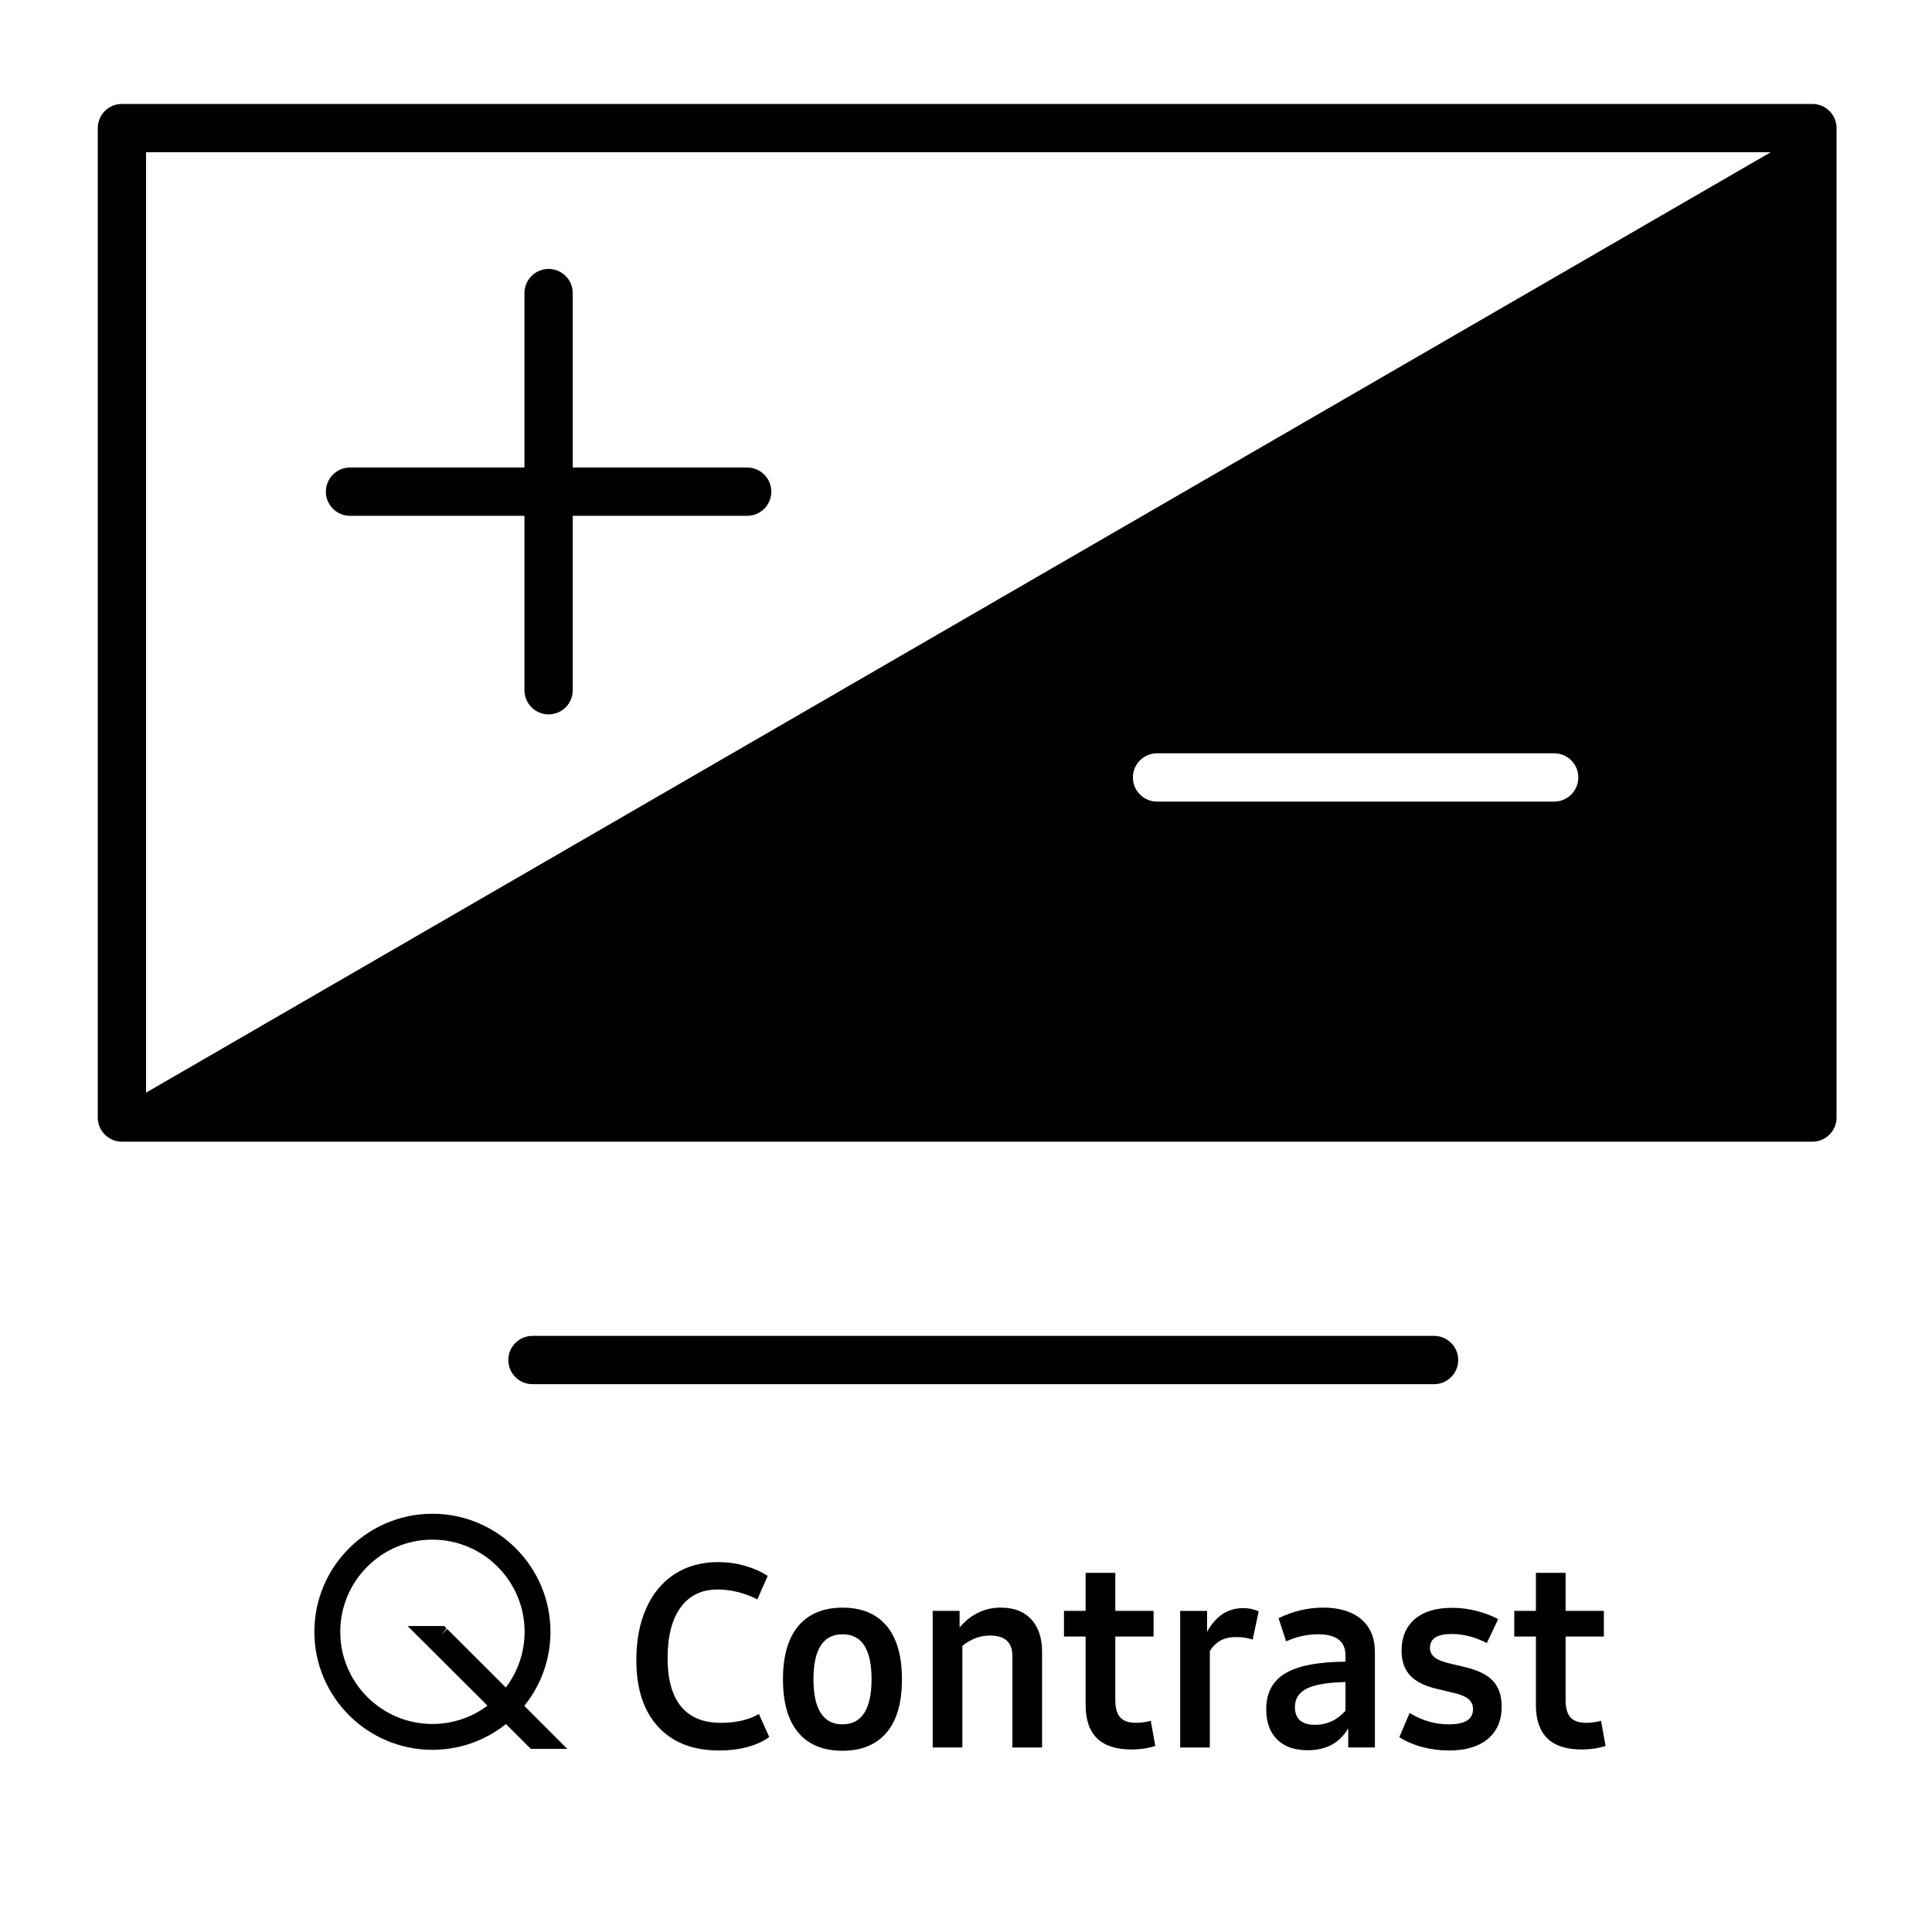
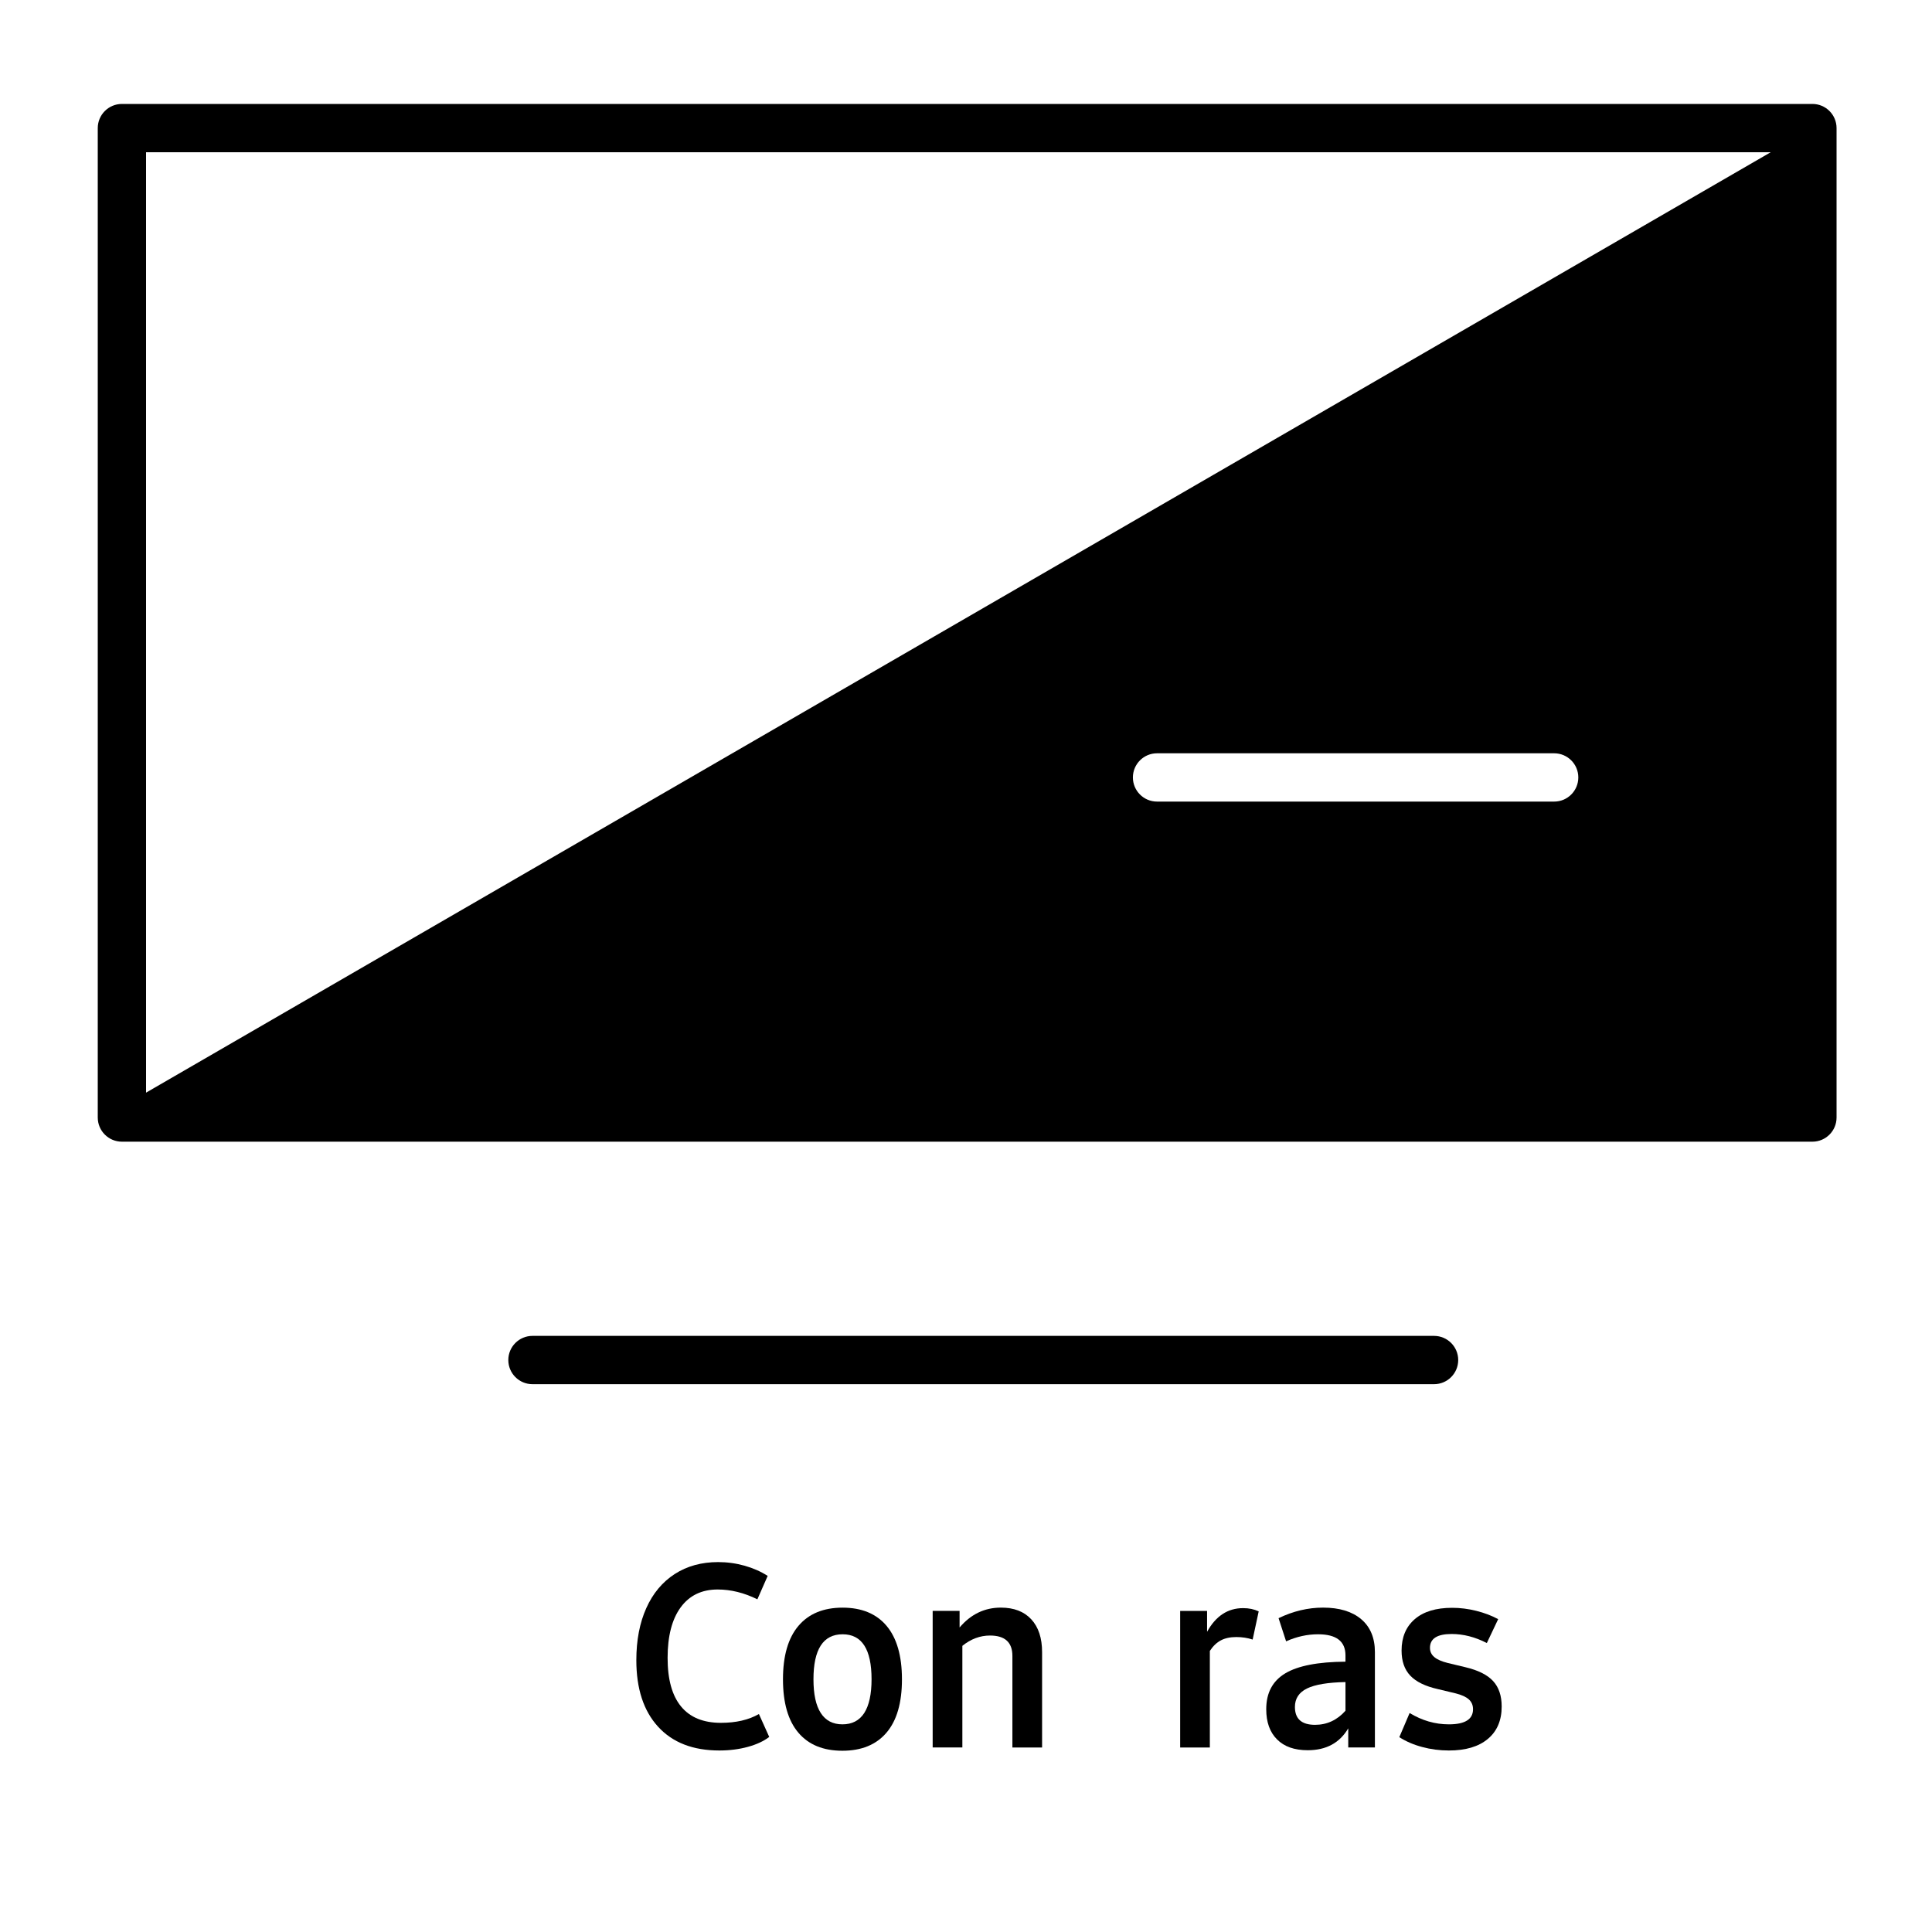
<svg xmlns="http://www.w3.org/2000/svg" version="1.1" id="Layer_1" x="0px" y="0px" viewBox="0 0 60 60" style="enable-background:new 0 0 60 60;" xml:space="preserve">
  <g>
    <g>
      <path d="M20.438,53.625c-0.451-0.492-0.676-1.181-0.676-2.066    c0-0.619,0.103-1.158,0.309-1.617c0.205-0.458,0.5-0.811,0.883-1.059    c0.383-0.247,0.832-0.371,1.348-0.371c0.281,0,0.556,0.038,0.824,0.113    c0.268,0.076,0.506,0.182,0.715,0.316l-0.32,0.727    c-0.412-0.203-0.823-0.305-1.234-0.305c-0.495,0-0.878,0.186-1.148,0.555    c-0.271,0.37-0.406,0.894-0.406,1.57c0,0.667,0.139,1.17,0.418,1.508    c0.278,0.339,0.691,0.508,1.238,0.508c0.469,0,0.861-0.091,1.18-0.273    l0.32,0.711C23.72,54.072,23.5,54.175,23.227,54.25s-0.569,0.113-0.887,0.113    C21.521,54.363,20.888,54.117,20.438,53.625z" />
      <path d="M24.793,53.809c-0.318-0.375-0.477-0.927-0.477-1.656    c0-0.729,0.16-1.282,0.48-1.66c0.32-0.377,0.777-0.566,1.371-0.566    s1.049,0.189,1.367,0.566c0.317,0.378,0.477,0.932,0.477,1.66    c0,0.729-0.16,1.281-0.48,1.656s-0.777,0.562-1.371,0.562    S25.11,54.184,24.793,53.809z M26.84,53.199    c0.15-0.234,0.227-0.583,0.227-1.047c0-0.932-0.3-1.398-0.898-1.398    c-0.604,0-0.906,0.467-0.906,1.398c0,0.464,0.075,0.812,0.227,1.047    c0.15,0.234,0.375,0.352,0.672,0.352C26.462,53.551,26.688,53.434,26.84,53.199z" />
      <path d="M32.027,50.289c0.224,0.242,0.336,0.582,0.336,1.02v2.961h-0.922v-2.844    c0-0.422-0.232-0.633-0.695-0.633c-0.308,0-0.594,0.107-0.859,0.32v3.156h-0.922    v-4.242h0.836v0.516c0.349-0.411,0.775-0.617,1.281-0.617    C31.488,49.926,31.803,50.047,32.027,50.289z" />
-       <path d="M33.715,52.949v-2.125h-0.672v-0.797h0.672v-1.18h0.922v1.18h1.188v0.797h-1.188    v1.969c0,0.25,0.051,0.432,0.152,0.543c0.102,0.112,0.267,0.168,0.496,0.168    c0.146,0,0.297-0.021,0.453-0.062l0.141,0.781c-0.234,0.073-0.482,0.109-0.742,0.109    C34.188,54.332,33.715,53.871,33.715,52.949z" />
      <path d="M39.09,50.043l-0.188,0.875c-0.156-0.052-0.326-0.078-0.508-0.078    c-0.188,0-0.347,0.034-0.477,0.102c-0.131,0.068-0.245,0.178-0.344,0.328v3h-0.922    v-4.242h0.836v0.648c0.271-0.489,0.643-0.734,1.117-0.734    C38.787,49.941,38.949,49.976,39.09,50.043z" />
      <path d="M42.273,50.285c0.283,0.24,0.426,0.581,0.426,1.023v2.961h-0.828v-0.594    c-0.266,0.453-0.686,0.68-1.258,0.68c-0.412,0-0.729-0.111-0.953-0.336    c-0.225-0.224-0.336-0.536-0.336-0.938c0-0.505,0.196-0.876,0.59-1.113    c0.393-0.236,1.017-0.357,1.871-0.363v-0.195c0-0.438-0.284-0.656-0.852-0.656    c-0.334,0-0.664,0.073-0.992,0.219l-0.234-0.719c0.453-0.219,0.914-0.328,1.383-0.328    C41.595,49.926,41.989,50.046,42.273,50.285z M41.785,53.129v-0.891    c-0.547,0.011-0.945,0.077-1.195,0.199c-0.25,0.123-0.375,0.314-0.375,0.574    c0,0.37,0.208,0.555,0.625,0.555C41.209,53.566,41.524,53.421,41.785,53.129z" />
      <path d="M44.164,54.254c-0.269-0.072-0.504-0.174-0.707-0.305l0.32-0.75    c0.385,0.234,0.791,0.352,1.219,0.352c0.5,0,0.75-0.156,0.75-0.469    c0-0.125-0.043-0.227-0.129-0.305s-0.223-0.141-0.41-0.188l-0.555-0.133    c-0.391-0.088-0.676-0.228-0.855-0.418c-0.18-0.189-0.27-0.449-0.27-0.777    c0-0.416,0.137-0.742,0.41-0.977s0.66-0.352,1.16-0.352c0.25,0,0.5,0.031,0.75,0.094    s0.477,0.148,0.68,0.258l-0.352,0.742c-0.365-0.188-0.729-0.281-1.094-0.281    c-0.448,0-0.672,0.144-0.672,0.43c0,0.115,0.044,0.21,0.133,0.285    c0.088,0.076,0.227,0.137,0.414,0.184l0.555,0.133    c0.396,0.094,0.682,0.237,0.859,0.43c0.177,0.193,0.266,0.456,0.266,0.789    c0,0.433-0.144,0.769-0.43,1.008c-0.287,0.24-0.69,0.359-1.211,0.359    C44.709,54.363,44.432,54.327,44.164,54.254z" />
-       <path d="M47.699,52.949v-2.125h-0.672v-0.797h0.672v-1.18h0.922v1.18h1.188v0.797h-1.188    v1.969c0,0.25,0.051,0.432,0.152,0.543c0.102,0.112,0.267,0.168,0.496,0.168    c0.146,0,0.297-0.021,0.453-0.062l0.141,0.781c-0.234,0.073-0.482,0.109-0.742,0.109    C48.173,54.332,47.699,53.871,47.699,52.949z" />
    </g>
    <g>
-       <path d="M16.282,52.977c0.526-0.65,0.813-1.458,0.813-2.3    c0-2.021-1.645-3.666-3.666-3.666s-3.666,1.645-3.666,3.666    c0,2.021,1.645,3.665,3.666,3.665c0.834,0,1.636-0.282,2.284-0.8l0.771,0.77    h1.133L16.282,52.977z M13.888,50.588l-0.177,0.177l0.158-0.195l-0.073-0.073    h-1.137l2.481,2.474c-0.493,0.369-1.091,0.569-1.711,0.569    c-1.578,0-2.862-1.284-2.862-2.862c0-1.579,1.284-2.863,2.862-2.863    c1.579,0,2.863,1.284,2.863,2.863c0,0.628-0.206,1.233-0.583,1.729L13.888,50.588z    " />
-     </g>
+       </g>
  </g>
  <g>
    <path d="M44.536,41.487h-28c-0.414,0-0.75,0.336-0.75,0.75s0.336,0.75,0.75,0.75h28   c0.414,0,0.75-0.336,0.75-0.75S44.95,41.487,44.536,41.487z" />
-     <path d="M10.87,16.019h5.417v5.417c0,0.414,0.336,0.75,0.75,0.75s0.75-0.336,0.75-0.75v-5.417   h5.417c0.414,0,0.75-0.336,0.75-0.75s-0.336-0.75-0.75-0.75h-5.417V9.102   c0-0.414-0.336-0.75-0.75-0.75s-0.75,0.336-0.75,0.75v5.417h-5.417c-0.414,0-0.75,0.336-0.75,0.75   S10.456,16.019,10.87,16.019z" />
    <path d="M56.286,3.228h-52.5c-0.414,0-0.75,0.336-0.75,0.75v30.728c0,0.414,0.336,0.75,0.75,0.75h52.5   c0.414,0,0.75-0.336,0.75-0.75V3.978C57.036,3.564,56.7,3.228,56.286,3.228z    M48.266,24.894H35.933c-0.414,0-0.75-0.336-0.75-0.75s0.336-0.75,0.75-0.75H48.266   c0.414,0,0.75,0.336,0.75,0.75S48.68,24.894,48.266,24.894z M4.536,33.933V4.728h50.455   L4.536,33.933z" />
  </g>
</svg>